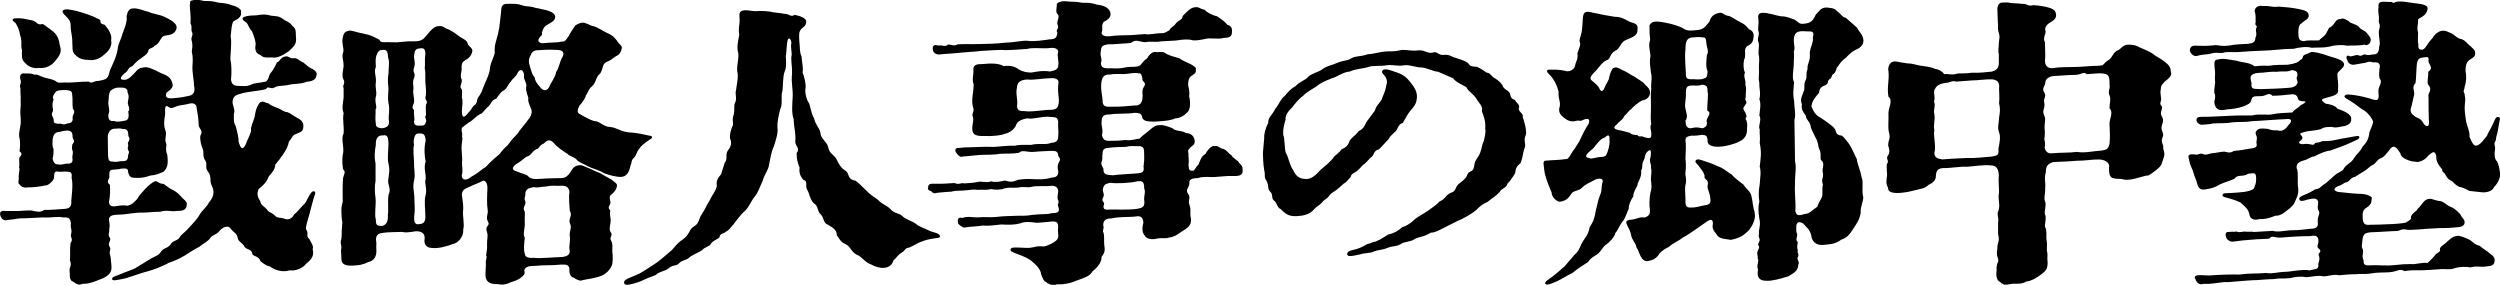
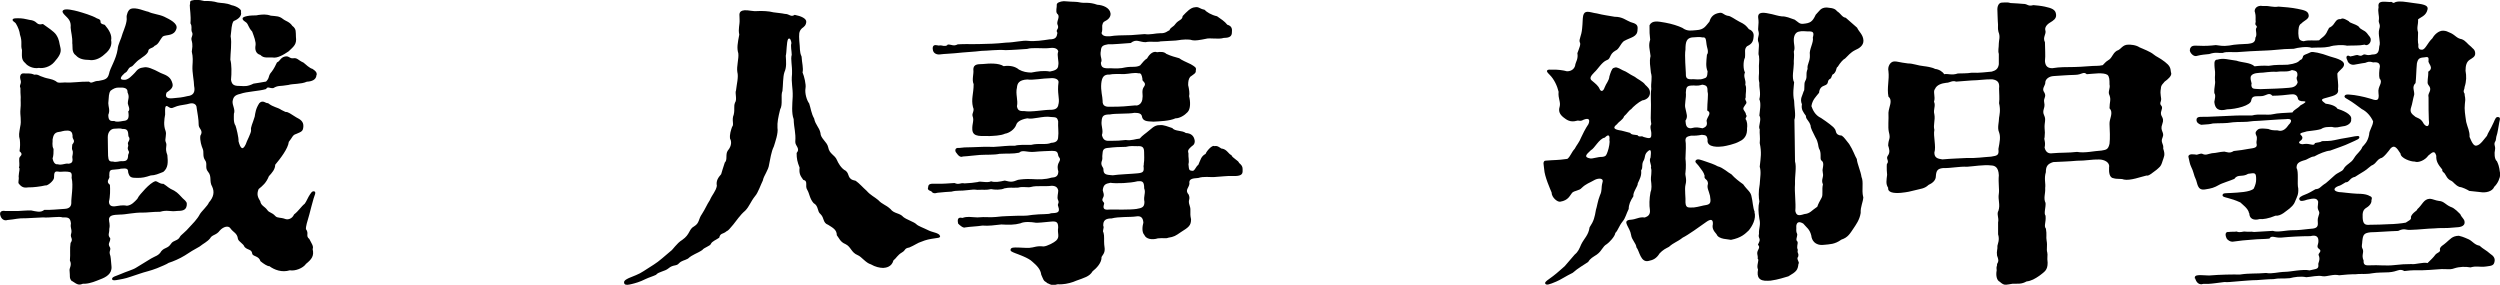
<svg xmlns="http://www.w3.org/2000/svg" id="_レイヤー_2" viewBox="0 0 336.57 38.34">
  <g id="_レイヤー_1-2">
-     <path d="M9.68,37.86c-.4-.43-.22-.64-.31-1.37-.09-.4.36-.75.04-1.42.09-.98-.04-1.54.09-2.36.4-.55-.04-.69.05-1.14.22-.7-.13-.77,0-1.5-.09-.69-.27-.84-1.12-.8-.45-.18-1.75.08-2.64,0l-2.24.11c-1.26-.02-1.35.14-2.56.24-.36.14-.81-.08-.94-.61-.04-.08-.04-.16-.04-.24,0-.37.4-.43.76-.36h1.62c.58-.02.94-.08,1.79-.08.72.13,1.26.35,1.79-.08.94.04,1.75-.08,2.73-.13.67-.03.9-.37.9-.81-.04-.65.31-2.29.04-3.37.09-.78-.13-.77-.58-.83-.63-.05-.9.08-1.3-.02-.36-.02-.49.06-.49.88-.09.45-.94,1.1-1.17.99-.58.15-1.79.29-2.2.26-.58.07-.9.08-1.35-.47-.18-.2.04-.49-.04-1.01.04-.69.22-1.03.04-1.18.13-.37,0-.77.04-1.22,0-.33.67-.48.04-.98.09-.61.09-1.06.04-1.55-.18-.6-.09-.89.04-1.71.22-.9-.04-1.58.04-2.36.09-.86,0-1.06.04-1.67-.04-.28-.04-.89-.04-1.22-.22-.4.22-.58,0-1.14-.09-.28-.09-.89.49-.83.36.07.72-.11,1.39.18.49-.1.72.21,1.08.28.81.33,1.12.19,1.84.61.22.27.63.17,1.21.15.85.08,1.97-.13,3.23-.11.36.35.58-.11,1.3-.1.94-.16,1.21-.3,1.39-.96.13-.78.94-1.87,1.16-3.3.04-.69.45-1.28.67-2.14.18-.49.63-1.53.54-2.13-.04-.32.18-1.02.54-1.16.72-.28,1.92.32,2.37.38.58.3,1.43.34,2.15.67.76.37,1.83.89,1.65,1.59-.31,1.07-1.34.79-1.83,1.06-.49.55-.54,1.04-1.12,1.27-.27.38-.85.28-.85.73-.13.45-.89.85-1.07,1.02-.63.39-.94.94-1.16,1.03-.58.19-.4.63-.94.89-.54.47-.76.89-.18.9.63.13,1.25-.67,1.52-.92.45-.59.72-.68,1.25-.75.45-.1,1.12.15,2.24.75.94.36,1.39.59,1.61,1.47.13.56-.4.87-.8,1.17-.22.54-.05.85.8.77.94-.08,1.21-.1,2.01-.29.8-.08,1.07-.54.89-1.38,0-.65-.27-1.81-.22-2.67.04-.69.09-1.18-.09-1.94.04-.49.18-.82-.04-1.58-.09-.4.31-.66.04-1.1-.13-.44.09-.65-.18-1.13.09-1.06-.09-1.82-.09-2.47.13-.25-.13-.56.36-.62.13-.05.31-.05.45-.06.4-.02.8.05,1.16.15.63-.03,1.25.03,1.79.2.54.1,1.12.03,1.87.36.71.13,1.43.63,1.25.88.18.6-.4,1.03-.98,1.26-.31.46-.27,1.11-.4,2.04.18.92-.04,2.31-.04,3.16.18.6.18,1.82.09,2.71.13.76.49.83,1.38.83.45.02.85.08,1.65-.32.58-.07.98-.17,1.69-.28.54-.55.22-.74.76-1.33.27-.34.58-.96.71-1.25.4-.14.45-.63,1.03-.78.58-.15.62.26,1.11.23.62-.11.67.25,1.43.58.27.23.85.77,1.2.84.4.26.58.46.58.7,0,.04,0,.08-.04.16-.04.61-.62.84-1.29.87-.8.36-1.87.25-2.5.44-1.16.21-1.34.02-2.01.42-.54.06-.76-.29-.98.13-.94.29-2.59.32-3.48.65-.67.15-.94.37-1.03,1.02-.04.53.4,1.12.18,1.65,0,.41-.09,1.18.22,1.61.09.24.45,1.64.4,2.09.27,1.04.58,1.27.98.4.09-.37.76-1.53.71-1.9-.09-.36.22-.9.49-1.81.09-.53.13-1.06.62-1.81.49-.51.89.08,1.16-.01.8.61,1.2.51,1.83.93l.53.26c.4-.02.71.29,1.47.74.53.26.98.56.94,1.21s-.22.7-.98,1.02c-.49.14-.49.47-.98,1.06-.09.9-1.16,2.28-1.83,3.08,0,.61-.45,1.11-.85,1.54-.36.91-.85,1.3-1.38,1.73-.31.74-.09,1.14.22,1.65.09.6.62.7.94,1.17.31.43.58.26,1.11.84.27.27.67.13,1.34.38.31.11.89,0,1.16-.62.58-.43.98-1.1,1.43-1.44.27-.38.31-.58.53-.96.27-.42.45-.83.8-.69.22.11,0,.53-.13.94-.22.7-.36,1.39-.58,2.17-.27.9-.49,1.64-.45,1.96.45.59-.09.9.45,1.32.27.55.62.98.45,1.36.22.92-.13,1.38-.89,1.99-.4.59-1.47,1-2.18.87-1.07.33-2.09-.06-2.76-.56-.22.05-.8-.33-1.2-.67-.22-.76-1.07-.6-1.11-1.04-.09-.6-.62-.42-1.03-.88-.18-.48-.8-.69-.89-1.09-.09-.77-.62-.86-.98-1.37-.27-.47-.98-.28-1.47.27-.45.63-1.03.53-1.29,1.03-.36.46-.89.69-1.43,1.12-.89.49-1.16.66-1.97,1.19-.71.44-1.56.8-2.19,1-.22.17-1.03.5-1.56.72-.94.37-1.61.48-2.28.72-.94.29-1.7.61-2.33.72-.63.11-1.34.31-1.43.07-.13-.36.63-.48,1.21-.75.58-.27,1.61-.56,2.01-.83l2.01-1.23c.58-.35,1.03-.37,1.39-1,.49-.55.85-.32,1.3-.99.31-.5.94-.37,1.21-.95.13-.25.71-.6,1.38-1.4.27-.3.94-.94,1.3-1.64.22-.38,1.07-1.15,1.21-1.56.67-.76.76-1.45.45-2.13-.45-.75,0-1.38-.58-2.04-.45-.55,0-1.05-.4-1.56-.36-.55-.09-1.05-.31-1.53-.13-.28-.4-1.12-.31-1.73.45-.71-.18-.92-.22-1.41,0-.85-.18-1.65-.27-2.3,0-.65-.58-.7-.85-.65-.63.19-1.34.22-1.79.37-.58.19-.71.4-1.12.13-.58-.46-.49.23-.49,1-.13.7-.22,1.47.04,2.15.22.52-.13,1.22.04,1.54.27.6-.18.74.22,1.77.09.93.13,1.7-.54,2.26-.72.28-1.07.46-1.7.48-.72.24-1.12.34-1.83.33-.81,0-1.03-.07-1.21-.76,0-.49-.18-.56-.98-.48-.22.09-.49.06-.98.13-.49.02-.58.15-.58.84.18.36-.58.68.09,1.21.04.57.04,1.62-.13,2.24,0,.49.27.68.76.65.58-.07,1.03-.21,1.66-.08.63-.07,1.03-.54,1.39-.92.27-.54.54-.72,1.07-1.35.45-.47.98-.94,1.39-1.04.36.06.54.38,1.07.36.54.34.67.58,1.43.91.58.34.8.69,1.16,1.04.54.46.58.58.54.95-.09.77-.8.73-1.3.75-.94.13-1.3-.18-2.28.11-1.07,0-1.74.12-2.28.11-1.34-.02-2.28.27-3.18.27-.81.04-1.34.06-1.43.59,0,.45.18.72.04,1.34.04.57-.27.82.13,1.25.04.53-.36.67-.09,1.14.27.39-.09.53.04,1.01.13.32.13.72.22,1.65.09,1.01-.76,1.46-1.52,1.74-.58.23-1.3.55-2.06.59h-.27c-.18.06-.31.11-.4.11-.4.02-.63-.21-1.07-.48ZM3.41,8.5c-.58-.46-.45-1-.45-1.77-.22-.68.09-1.02-.27-2.06-.04-.45-.27-1.04-.54-1.48-.13-.24-.49-.3-.45-.55.04-.21.54-.19,1.12-.17.45.02,1.12.23,1.48.26.81.21.58.71,1.48.5.63.46,1.48.99,1.79,1.46.45.71.36.96.58,1.8.13.64-.22,1.15-.85,1.87-.58.68-1.52.88-2.06.78-.72.15-1.52-.22-1.84-.65ZM9.1,16.61c.49-.02.76-.24.67-.8,0-.49.49-.59.04-1.18-.09-.6,0-1.18-.09-1.86,0-.49-.22-.6-.85-.65-.76,0-1.17.05-1.34.22-.36.42-.54.84-.31,1.03-.36.91.04,1.22-.13,1.67-.31.46.09.65.13,1.05,0,.37,0,.57.76.57.27-.09.45.26,1.12-.05ZM9.24,22.04c.54-.07.58-.35.49-.92,0-.16.18-.62,0-.93-.09-.16,0-.53,0-.73.54-.63-.04-.61.04-1.22-.04-.4-.18-.64-.67-.66-.63-.01-.81.16-1.17.18-.67.07-.76.56-.85,1.01.04.32-.13.82.13,1.29,0,.45,0,.89-.13,1.27.13.68.45.83.67.78.58.18,1.03-.17,1.48-.07ZM10.22,7.46c-.63-.42-.4-1.24-.49-1.64.04-.85-.18-1.49-.22-2.1.09-.94-.36-1.24-.81-1.71-.22-.23-.4-.47-.18-.64.31-.26,1.43.02,1.97.16.63.18,1.93.56,2.55.94.45.14.49.26.49.42s0,.32.58.46c.63.74.98,1.42.85,2.07.13.56-.09,1.26-.85,1.86-.81.77-1.61.88-2.1.79-.67-.01-1.34-.1-1.79-.61ZM16.49,21.71c.49-.02.76-.12.76-.85.04-.16.18-.33.09-.49-.31-.51,0-.61-.09-.89-.18-.44.45-.59.04-1.14-.04-.69-.09-1.01-.81-.98-.22-.11-.72-.05-1.12-.03s-.85.4-.85,1.13c0,.97.04,2.03.04,2.51.05.61.13.81.67.78.45.14.81-.08,1.25-.06ZM17.25,15.02c.36-.26-.04-.89-.04-1.09,0-.61.27-.82-.04-1.5.04-.57-.45-.67-1.12-.64-.45-.02-.76.12-1.16.42-.27.38-.22.74-.31,1.68,0,.49.27.92,0,1.58,0,.89.4.83.81.82.27.15.67.09,1.21-.01.67-.03.81-.4.67-1.25ZM35.07,7.4c-.67-.17-.76-.78-.67-1.27s-.22-1.25-.45-1.88c-.54-.58-.49-.95-.8-1.22-.22-.19-.49-.26-.49-.55,0-.2.49-.31.94-.37.49-.06.98,0,1.16-.09.58-.07,1.07-.13,1.69.09.8.09,1.11.03,1.65.45.31.27.89.36,1.25.92.58.42.45.83.49,1.48.13,1.01-.27,1.27-.98,1.95-.71.48-1.52.96-2.18.83-.45-.06-1.16.17-1.61-.33Z" />
-     <path d="M78.32,37.79c-.31.02-.67-.13-1.12-.43-.36-.02-.58-.62-.54-.95.04-.77-.4-.83-1.12-.79-1.25.14-2.32.04-3.44.17-.76,0-1.38.07-1.52.6.13.44,0,.65-.4.95-.4.34-.76.44-1.47.68-.22.13-.71.28-1.12.3-.18,0-.36-.02-.49-.06-1.3.03-1.79-.4-1.74-1.41,0-.57.09-1.06.04-1.58,0-.32.22-.7.04-.85.04-.45.18-.9.13-1.35-.04-.85.18-1.31,0-1.79-.36-1,.54-.8.09-1.51-.27-.59.09-.94,0-1.46-.13-.8-.09-1.9-.04-2.88.04-.93-.4-1.28-.76-1.02-.58.31-1.12.46-1.52.68-.63.27-1.16.42-1.16,1.15.09.6.22,1.53.18,1.94-.13.9.22,1.94,0,2.76.09,1.01-.81,1.83-1.34,1.89-.67.28-2.01.67-2.86.55-.81,0-1.12-.59-.99-1.25.04-.69-.36-1-1.16-1-.81.12-1.39.23-1.84.09-.67.03-2.11.02-2.69.14-.67.07-.9.41-.85,1.06.09.28,0,.61.04,1.3.04.77-.31,1.4-1.08,1.56-.85.41-1.3.43-2.06.47-.76.04-1.57,0-1.57-.94v-.08c0-.24-.04-.57-.04-.89v-.28c.04-.12.04-.21.04-.29,0-.24-.09-.4-.09-.65v-.08c0-.12.05-.25.09-.41.09-.53,0-.93.09-1.63l.04-.61c-.09-.4-.13-.97-.13-1.46,0-.45.04-.86.18-1.23,0-1.1-.04-2.11.04-3.17.09-.57.45-.83,0-1.26-.13-.81-.13-1.62.04-2.32.04-1.02-.31-1.81.04-2.48.09-1.14-.18-1.66,0-2.76-.27-.68-.09-1.21,0-2.07v-1.3c-.22-.31.31-.67-.04-1.18-.22-.48-.04-1.1.04-1.75,0-.98-.31-1.2-.04-1.91.09-.65-.22-1.05-.09-1.86.09-.45.18-.86.72-.97.4-.18.94.16,2.2.38.85.16,1.3.43,1.88.72.36.15.09.4.72.41.85-.04,1.52.09,2.42-.04.58-.07,1.21-.1,1.66-.08,1.03.03,1.3-.31,1.75-.86.54-.68,1.07-1.19,1.48-1.17.72-.12.85.24,1.21.35.63.21,1.25.71,1.57.94.45.38,1.21.55,1.25,1.16.31.39.72.61.58.99-.13.57-.45.87-.94,1.14-.49.31-.45.55-.49.92.09.69-.27,1.03,0,1.62.18.56-.4.99,0,1.34.13.24.04.65.04,1.17.18.48.04.93,0,1.87.04.89.31.88.89.12.36-.3.45-.67.72-.93.54-.27.31-.75.63-1.17.27-.38.4-.59.63-1.25.13-.45.72-1.45.89-2.36,0-.93.67-1.86.67-2.43-.09-.89.22-1.55.45-2.5.22-.86.31-2.29.4-2.9.04-.49,0-1.05.71-1.09h.09c1.03-.01,1.3-.07,2.37.29.27.03,1.03.07,1.47.25.71.17,1.03.19,1.43.3.45.14,1.29.38,1.21,1-.04.49-.76.77-1.29,1.12-.31.3-.36.5-.49.92.09.44-.18.37-.4.79-.22.29,0,.69.67.62.8-.12,1.83-.05,2.23-.19.71-.03.58-.07,1.12-.78.18-.41.45-.75.76-1.25.13-.29.71-.48,1.03-.54.45-.06.98.36,1.43.46.4.02,1.11.51,1.78.85.85.36,1.03.56,1.47,1.1.18.4.71.65.67.98-.13.78-.49,1-.8,1.13-.27.17-.76.6-1.2.75-.67.28-.45.75-.89,1.54-.67.56-.49,1.08-1.07,1.71-.58.47-.45.67-.89,1.3-.04.33-.58,1.08-.85,1.34-.22.42-.4.91-.04,1.1.71.41,1.87,1.08,2.32,1.02.53.14,1.07.76,1.83.76.98.11,1.38.62,2.54.73.89.04,1.65.2,2.54.4.31.07.58.05.58.25,0,.16-.22.25-.4.38-.53.35-1.11.78-1.34,1.2-.36.38-.31.83-.76,1.25-.36.34-.18.54-.4.95-.18.9-.49,1.6-1.43,1.57-.49-.02-1.38-.21-2.14-.5-.67-.45-1.56-.61-2.1-.91-.76-.41-.94-.4-1.47-.78-.27-.47-1.12-.59-1.34-.91-.27-.15-1.56-1.02-1.83-1.45-.36-.39-.8-.61-1.34.03-.76.32-.63.76-1.03.78-.67.36-.67.84-1.25.99-.22.05-.8.65-1.3.92-.76.44-.85.93-.04,1.1.67.29,1.3.42,1.43.58.31.39.76.49,1.79.4.85-.08,1.96-.06,2.86-.1.45-.06.8-.32,1.12-.83.27-.54.54-.76.94-.86.54-.15.89.12,1.25.26.54.18,1.29.62,1.78.76.71.41,1.07.64,1.56.89.49.42.76.53.71.86-.13.7-.58.96-.89,1.26-.27.46.22.8-.09,1.3-.4.63.27.51.04,1.01,0,.57.13.8.09,1.21-.09.61-.22,1.15,0,1.42.4.47-.27.62.09,1.21.22.39.13.8.13,1.29.04.56.09.85.04,1.42.04.77-.71,1.62-1.47,1.94-.76.32-1.87.46-2.41.57-.09,0-.18.05-.27.05ZM52.21,28.97c.13-.58-.04-1.66.09-2.73.4-.75-.09-1.34-.04-1.95.09-.9.27-1.35.04-2.28-.18-.64,0-1.99,0-2.68-.04-.97-.18-1.21-.76-1.1-.67-.05-.99.45-.94,1.26-.18.98-.22,1.64-.04,2.56v2.32c-.13.62-.13,1.51,0,2.32.09.89-.18,2.2.04,2.88,0,.77.18.84.81.85.67-.12.85-.73.81-1.46ZM52.35,16.21c-.09-.56.18-1.47-.05-2.31-.13-.81,0-1.38,0-1.95,0-.37-.18-1.05,0-1.99,0-.85.18-1.63-.04-2.19-.09-.73-.09-1.09-.72-1.06-.45.02-.63.19-.76.52-.31.58-.18,1.27-.18,1.8-.31.62.09,1.25,0,2.07-.13.74.22,1.37-.04,2.07-.09.82.27,1.33,0,1.54.04.73-.09,1.22.04,1.99,0,.45.36.51.81.57.85-.08,1.03-.5.94-1.06ZM57.36,16.37c.13-.33-.31-.59,0-.85,0-.49-.09-.97,0-1.46.31-.42-.09-.52-.09-.89.13-.53.09-1.02.04-1.59-.13-1.01.04-1.67-.13-2.39.09-.65-.04-1.01.09-1.99-.04-.49-.13-.76-.63-.7-.58.03-.76.16-.85.73-.18.78.22,1.09-.04,1.83-.27.78.27.72,0,1.42-.27.5-.04,1.22-.09,1.55-.13.37.13,1.17.09,1.7-.04.37-.45.71,0,1.1-.09.69.13,1.17,0,1.46-.04.41.13.64.63.62.76.04.85-.08.98-.54ZM57.27,29.24c0-.81-.18-2.3,0-2.84.31-.95-.18-1.61.04-2.36.04-.81-.31-1.36,0-2.31-.13-.52-.27-1.73,0-2.8-.09-.85-.22-1-1.03-.96-.49-.02-.67.93-.54,1.57-.18.5,0,1.71,0,2.31-.04.61.18,1.7.04,2.27-.27,1.19-.04,1.42,0,2.35,0,1.06.13,1.62,0,2.52-.09.78.04,1.34.67,1.18.58-.03.81-.32.81-.93ZM64.92,22.77c.72-.36.67-.6,1.3-1.12.49-.51,1.07-.82,1.21-1.15.49-.67.8-.73,1.16-1.27.45-.63.85-.97,1.12-1.27.27-.5,1.21-1.52,1.34-1.77.4-.47.62-.92.49-1.44-.18-.44-.54-1.19-.4-1.52-.04-.28-.36-.83-.31-1.53.22-.34-.45-1.15-.27-1.57-.09-.81-.54-.91-.89-.32-.04.37-.85.93-.89,1.18-.36.26-.4.79-.94,1.18-.4.14-.67.64-1.03,1.1-.67.24-.63.64-1.07,1.07-.4.3-.76.97-1.12,1.03-.22.09-.89.65-1.21.95-.4.18-.72.52-1.21.87-.18.46.13.68,0,1.18.09.28.04.44,0,.77-.18,1.1.09,1.78,0,2.68-.04.65.18,1.01-.04,1.83.04.65.63.7,1.3.14.72-.4,1.03-.66,1.48-1.01ZM76.71,33.78c-.18-.68.13-1.38,0-1.95-.09-.68.31-1.19.04-1.7-.31-.75.4-1.03-.04-1.74-.04-.73-.18-1.77-.04-2.51-.04-.56-.36-.87-.98-.88-.71.08-1.21-.1-2.1.1-.94.05-1.12.22-1.74.09-.67.16-.94.17-1.12.74.04.65-.22.66-.04,1.1.27.55-.49.84-.04,1.46.04.36-.04,1.1,0,1.54.04.69-.31,1.56,0,1.95-.09.94-.18,1.63,0,2.19.04.61.85.57,1.25.54.85.12,2.77-.1,3.79-.11.85-.12.98-.37,1.03-.82ZM74.84,9.72c.45-.55.45-1.36.94-2.15.18-.49.04-.85-.85-.85-.67-.05-1.65-.04-2.41.04-.76-.04-.98.41-1.07.66-.31.54-.31.91-.09,1.59.27.84.27,1,.63,1.43.04.36.18.68.67,1.22.36.51.85.73,1.25.1.22-.58.94-1.5.94-2.03Z" />
+     <path d="M9.68,37.86c-.4-.43-.22-.64-.31-1.37-.09-.4.36-.75.04-1.42.09-.98-.04-1.54.09-2.36.4-.55-.04-.69.05-1.14.22-.7-.13-.77,0-1.5-.09-.69-.27-.84-1.12-.8-.45-.18-1.75.08-2.64,0l-2.24.11c-1.26-.02-1.35.14-2.56.24-.36.14-.81-.08-.94-.61-.04-.08-.04-.16-.04-.24,0-.37.4-.43.76-.36h1.62c.58-.02.94-.08,1.79-.08.72.13,1.26.35,1.79-.08.94.04,1.75-.08,2.73-.13.67-.03.9-.37.9-.81-.04-.65.31-2.29.04-3.37.09-.78-.13-.77-.58-.83-.63-.05-.9.08-1.3-.02-.36-.02-.49.06-.49.88-.09.45-.94,1.1-1.17.99-.58.15-1.79.29-2.2.26-.58.07-.9.08-1.35-.47-.18-.2.04-.49-.04-1.01.04-.69.22-1.03.04-1.18.13-.37,0-.77.04-1.22,0-.33.67-.48.04-.98.09-.61.09-1.06.04-1.55-.18-.6-.09-.89.04-1.71.22-.9-.04-1.58.04-2.36.09-.86,0-1.06.04-1.67-.04-.28-.04-.89-.04-1.22-.22-.4.22-.58,0-1.14-.09-.28-.09-.89.49-.83.36.07.72-.11,1.39.18.49-.1.72.21,1.08.28.81.33,1.12.19,1.84.61.22.27.63.17,1.21.15.85.08,1.97-.13,3.23-.11.36.35.58-.11,1.3-.1.94-.16,1.21-.3,1.39-.96.13-.78.94-1.87,1.16-3.3.04-.69.45-1.28.67-2.14.18-.49.63-1.53.54-2.13-.04-.32.18-1.02.54-1.16.72-.28,1.92.32,2.37.38.58.3,1.43.34,2.15.67.76.37,1.83.89,1.65,1.59-.31,1.07-1.34.79-1.83,1.06-.49.55-.54,1.04-1.12,1.27-.27.38-.85.28-.85.73-.13.45-.89.85-1.07,1.02-.63.39-.94.94-1.16,1.03-.58.19-.4.63-.94.89-.54.47-.76.89-.18.9.63.13,1.25-.67,1.52-.92.45-.59.72-.68,1.25-.75.45-.1,1.12.15,2.24.75.94.36,1.39.59,1.61,1.47.13.56-.4.87-.8,1.17-.22.54-.05.85.8.77.94-.08,1.21-.1,2.01-.29.8-.08,1.07-.54.89-1.38,0-.65-.27-1.81-.22-2.67.04-.69.09-1.18-.09-1.94.04-.49.18-.82-.04-1.58-.09-.4.31-.66.04-1.1-.13-.44.09-.65-.18-1.13.09-1.06-.09-1.82-.09-2.47.13-.25-.13-.56.36-.62.13-.05.31-.05.45-.06.4-.02.8.05,1.16.15.63-.03,1.25.03,1.79.2.54.1,1.12.03,1.87.36.71.13,1.43.63,1.25.88.18.6-.4,1.03-.98,1.26-.31.46-.27,1.11-.4,2.04.18.92-.04,2.31-.04,3.16.18.6.18,1.82.09,2.71.13.76.49.83,1.38.83.45.02.85.08,1.65-.32.58-.07.98-.17,1.69-.28.54-.55.22-.74.76-1.33.27-.34.58-.96.71-1.25.4-.14.45-.63,1.03-.78.58-.15.62.26,1.11.23.62-.11.67.25,1.43.58.27.23.85.77,1.2.84.4.26.58.46.58.7,0,.04,0,.08-.04.16-.04.61-.62.84-1.29.87-.8.36-1.87.25-2.5.44-1.16.21-1.34.02-2.01.42-.54.06-.76-.29-.98.13-.94.29-2.59.32-3.48.65-.67.15-.94.37-1.03,1.02-.04.53.4,1.12.18,1.65,0,.41-.09,1.18.22,1.61.09.24.45,1.64.4,2.09.27,1.04.58,1.27.98.4.09-.37.76-1.53.71-1.9-.09-.36.22-.9.49-1.81.09-.53.13-1.06.62-1.81.49-.51.89.08,1.16-.01.8.61,1.2.51,1.83.93l.53.26c.4-.02.71.29,1.47.74.53.26.98.56.94,1.21s-.22.7-.98,1.02c-.49.14-.49.47-.98,1.06-.09.9-1.16,2.28-1.83,3.08,0,.61-.45,1.11-.85,1.54-.36.91-.85,1.3-1.38,1.73-.31.74-.09,1.14.22,1.65.09.6.62.7.94,1.17.31.43.58.26,1.11.84.27.27.67.13,1.34.38.31.11.89,0,1.16-.62.58-.43.98-1.1,1.43-1.44.27-.38.31-.58.53-.96.27-.42.45-.83.8-.69.22.11,0,.53-.13.94-.22.7-.36,1.39-.58,2.17-.27.9-.49,1.64-.45,1.96.45.59-.09.9.45,1.32.27.55.62.98.45,1.36.22.92-.13,1.38-.89,1.99-.4.59-1.47,1-2.18.87-1.07.33-2.09-.06-2.76-.56-.22.05-.8-.33-1.2-.67-.22-.76-1.07-.6-1.11-1.04-.09-.6-.62-.42-1.03-.88-.18-.48-.8-.69-.89-1.09-.09-.77-.62-.86-.98-1.37-.27-.47-.98-.28-1.47.27-.45.63-1.03.53-1.29,1.03-.36.46-.89.69-1.43,1.12-.89.49-1.16.66-1.97,1.19-.71.44-1.56.8-2.19,1-.22.17-1.03.5-1.56.72-.94.37-1.61.48-2.28.72-.94.29-1.7.61-2.33.72-.63.11-1.34.31-1.43.07-.13-.36.63-.48,1.21-.75.58-.27,1.61-.56,2.01-.83l2.01-1.23c.58-.35,1.03-.37,1.39-1,.49-.55.85-.32,1.3-.99.31-.5.94-.37,1.21-.95.13-.25.71-.6,1.38-1.4.27-.3.94-.94,1.3-1.64.22-.38,1.07-1.15,1.21-1.56.67-.76.76-1.45.45-2.13-.45-.75,0-1.38-.58-2.04-.45-.55,0-1.05-.4-1.56-.36-.55-.09-1.05-.31-1.53-.13-.28-.4-1.12-.31-1.73.45-.71-.18-.92-.22-1.41,0-.85-.18-1.65-.27-2.3,0-.65-.58-.7-.85-.65-.63.19-1.34.22-1.79.37-.58.19-.71.4-1.12.13-.58-.46-.49.23-.49,1-.13.7-.22,1.47.04,2.15.22.52-.13,1.22.04,1.54.27.6-.18.74.22,1.77.09.93.13,1.7-.54,2.26-.72.28-1.07.46-1.7.48-.72.24-1.12.34-1.83.33-.81,0-1.03-.07-1.21-.76,0-.49-.18-.56-.98-.48-.22.09-.49.06-.98.13-.49.02-.58.15-.58.84.18.36-.58.68.09,1.21.04.57.04,1.62-.13,2.24,0,.49.27.68.76.65.58-.07,1.03-.21,1.66-.08.63-.07,1.03-.54,1.39-.92.27-.54.54-.72,1.07-1.35.45-.47.98-.94,1.39-1.04.36.06.54.38,1.07.36.54.34.67.58,1.43.91.58.34.8.69,1.16,1.04.54.46.58.58.54.95-.09.77-.8.73-1.3.75-.94.13-1.3-.18-2.28.11-1.07,0-1.74.12-2.28.11-1.34-.02-2.28.27-3.18.27-.81.04-1.34.06-1.43.59,0,.45.18.72.04,1.34.04.57-.27.82.13,1.25.04.53-.36.67-.09,1.14.27.39-.09.53.04,1.01.13.32.13.72.22,1.65.09,1.01-.76,1.46-1.52,1.74-.58.23-1.3.55-2.06.59h-.27c-.18.06-.31.11-.4.11-.4.02-.63-.21-1.07-.48ZM3.41,8.5c-.58-.46-.45-1-.45-1.77-.22-.68.09-1.02-.27-2.06-.04-.45-.27-1.04-.54-1.48-.13-.24-.49-.3-.45-.55.04-.21.54-.19,1.12-.17.45.02,1.12.23,1.48.26.81.21.58.71,1.48.5.63.46,1.48.99,1.79,1.46.45.71.36.96.58,1.8.13.64-.22,1.15-.85,1.87-.58.68-1.52.88-2.06.78-.72.15-1.52-.22-1.84-.65ZM9.1,16.61ZM9.24,22.04c.54-.07.58-.35.49-.92,0-.16.18-.62,0-.93-.09-.16,0-.53,0-.73.54-.63-.04-.61.04-1.22-.04-.4-.18-.64-.67-.66-.63-.01-.81.16-1.17.18-.67.07-.76.56-.85,1.01.04.32-.13.82.13,1.29,0,.45,0,.89-.13,1.27.13.68.45.83.67.78.58.18,1.03-.17,1.48-.07ZM10.22,7.46c-.63-.42-.4-1.24-.49-1.64.04-.85-.18-1.49-.22-2.1.09-.94-.36-1.24-.81-1.71-.22-.23-.4-.47-.18-.64.31-.26,1.43.02,1.97.16.63.18,1.93.56,2.55.94.45.14.49.26.49.42s0,.32.58.46c.63.74.98,1.42.85,2.07.13.56-.09,1.26-.85,1.86-.81.77-1.61.88-2.1.79-.67-.01-1.34-.1-1.79-.61ZM16.49,21.71c.49-.02.76-.12.76-.85.04-.16.18-.33.09-.49-.31-.51,0-.61-.09-.89-.18-.44.45-.59.04-1.14-.04-.69-.09-1.01-.81-.98-.22-.11-.72-.05-1.12-.03s-.85.4-.85,1.13c0,.97.04,2.03.04,2.51.05.61.13.81.67.78.45.14.81-.08,1.25-.06ZM17.25,15.02c.36-.26-.04-.89-.04-1.09,0-.61.27-.82-.04-1.5.04-.57-.45-.67-1.12-.64-.45-.02-.76.12-1.16.42-.27.38-.22.74-.31,1.68,0,.49.27.92,0,1.58,0,.89.4.83.81.82.27.15.67.09,1.21-.01.67-.03.81-.4.67-1.25ZM35.07,7.4c-.67-.17-.76-.78-.67-1.27s-.22-1.25-.45-1.88c-.54-.58-.49-.95-.8-1.22-.22-.19-.49-.26-.49-.55,0-.2.49-.31.94-.37.49-.06.98,0,1.16-.09.58-.07,1.07-.13,1.69.09.8.09,1.11.03,1.65.45.31.27.89.36,1.25.92.58.42.45.83.49,1.48.13,1.01-.27,1.27-.98,1.95-.71.48-1.52.96-2.18.83-.45-.06-1.16.17-1.61-.33Z" />
    <path d="M126.56,31.76v.08c-.04.2-.31.18-.67.24-.8.12-1.16.18-1.87.47-.4.1-.94.5-1.6.77-.71.12-.45.35-.98.66-.62.36-.76.77-1.16,1.08-.22.86-.98.99-1.38,1.01-.49-.01-1.07-.14-1.65-.48-.71-.2-1.25-1.03-1.78-1.24-.89-.36-.89-1.13-1.65-1.49-.71-.29-.85-.81-1.16-1.19,0-.77-.58-1.02-1.16-1.4-.76-.28-.49-.91-1.03-1.44-.49-.38-.22-1.08-.94-1.49-.54-.62-.54-1.27-.85-1.78-.36-.55.18-1.19-.54-1.35-.4-.55-.58-.86-.49-1.64-.31-.79-.4-1.2-.4-1.97.54-.64-.22-.96-.18-1.53.09-1.26-.18-1.73-.22-3.03-.31-.83-.18-2.02-.13-3.03.04-1.22-.22-1.81-.09-3.04.04-1.22-.22-1.98-.04-2.59,0-.49-.18-1.17-.04-1.58-.04-.32-.18-.8-.45-.54-.22.42-.18,1.75-.31,2.25.04.77.13,1.53-.18,2.2-.22.62-.18,1.83-.27,2.53-.27.62.09,1.82-.31,2.49-.27,1.11-.4,1.72-.36,2.49.13.68-.31,1.92-.49,2.5-.36.71-.49,1.77-.63,2.39-.09.82-.72,1.5-.85,2.19-.27.54-.67,1.7-1.03,2.08-.67.85-.76,1.38-1.34,1.98-.72.61-1.12,1.28-1.61,1.87-.49.55-.63.8-.9.9-.49.43-.85.21-.99.87-.45.31-.98.5-1.12.83-.09.29-.94.5-1.16.83-.72.49-1.34.6-1.93,1.16-.49.27-.85.25-1.21.63-.36.43-.76.12-1.43.69-.45.39-1.34.44-1.66.86-.49.23-.9.33-1.39.56-.81.41-1.44.57-1.84.67-.22.05-.4.1-.58.11-.27.01-.45-.02-.49-.26v-.08c0-.24.27-.38.63-.56.54-.23,1.39-.52,1.97-.92.45-.31.94-.58,1.39-.89.67-.4,1.61-1.27,2.24-1.79.36-.22.81-1.06,1.61-1.55,1.08-.75.85-1.43,1.61-1.83.72-.44.54-.96,1.03-1.64.49-.76.63-1.21,1.07-1.88.31-.75.81-1.18.94-1.92-.13-.68.18-1.11.58-1.57.13-.41.22-.78.49-1.57.4-.35.05-1.1.4-1.6.58-.68.49-1.32.31-1.6-.09-.6.13-1.18.27-1.6.31-.3-.09-.93.22-1.64.18-.78-.04-1.09.18-1.63.31-.42-.04-1.3.13-1.63.09-.86.36-1.8.18-2.48-.13-.76.22-1.8.13-2.52-.22-.72-.09-1.38.13-2.52-.18-.8.09-1.3.04-2.07.04-.33-.22-.96.36-1.15.09,0,.18-.05.31-.06.54-.03,1.16.18,1.74.11.63-.03,1.52,0,2.15.17.63.09,1.07.11,1.52.21.67,0,.8.49,1.34.13.85.16,1.61.49,1.56.97-.04.41-.22.58-.58.84-.45.43-.4.83-.36,1.68.13,1.05,0,1.46.31,2.13.04.85.27,1.53.13,2.14.22.48.49,1.64.4,2.09-.13.7.18,1.69.49,2.08.22.64.27,1.32.67,2.03.18.88.67,1.14.85,1.94,0,.73.89,1.21,1.03,1.89.18,1,.89,1.01,1.21,1.8.09.24.54,1.11,1.16,1.4.58.46.13,1.13,1.34,1.35.54.38.94.88,1.47,1.34.54.62,1.07.83,1.56,1.25.58.62.98.6,1.65,1.21.49.66,1.25.5,1.74,1.08.49.38,1.43.65,1.74.96.27.27.85.44,1.74.88.31.14.67.21.94.31.36.14.49.26.49.38Z" />
    <path d="M140.94,38.03c-.49-.22-.45-.38-.76-1.05-.09-.73-.58-1.22-1.21-1.76-.49-.5-1.92-.99-2.28-1.13-.45-.18-.72-.28-.63-.53.09-.25.36-.22.63-.24.36-.02,1.48.08,1.88.05.67-.04.94-.3,1.92-.19.49-.03,1.43-.53,1.7-.79.54-.52.13-.94.27-1.76,0-.73-.22-.88-1.03-.79-.81.05-1.79.22-2.15.12-.4-.06-1.34-.17-1.92.11-.76.21-1.57.21-2.55.15-.99.1-1.66.22-2.55.15-.81.13-1.61.13-2.33.25-.22.13-.72-.28-.94-.52-.04-.28-.22-.96.58-.76.72-.24,1.03-.1,2.02-.07,1.21-.11,1.52.04,2.51-.06,1.07-.14,2.02-.11,2.78-.16.58-.03,1.12.06,2.1-.12,1.25-.15,2.19-.04,2.51-.22.76-.04,1.3-.03.98-.91-.18-.44.22-.38-.05-.93-.13-.32.05-.85.05-1.22-.09-.44-.36-.63-.89-.64-.72.12-2.1-.04-2.73.15-.54.15-1.03-.1-1.79.1-.85.05-1.12-.06-1.84.1-.45.23-1.34.2-1.79.1-.72.16-.94.05-1.84.1-.4-.06-.85-.03-1.34.04-.9.13-1.43,0-2.15.2-.54.03-1.03.06-1.88.15-.45.15-.67.04-.85-.2-.18-.07-.45-.14-.45-.38,0-.04,0-.08.04-.16,0-.45.31-.51,1.03-.47,1.12.02,1.57-.05,2.51-.1.67.29.76-.08,1.35.05.81-.05,1.17-.07,1.79-.18.31-.18,1.25.17,1.79-.1.49.17,1.16.06,1.84-.1.81.2.99.23,1.79-.1.45-.07,1.03-.14,1.84-.1,1.03.06,1.83.06,2.64-.19.58-.03.94-.18.94-.86-.09-.24-.18-.76.09-1.22.36-.63-.09-.52-.13-1.05-.09-.4-.27-.47-.81-.48-.76.04-1.3.03-2.46.14-.98.06-1.52-.32-1.97.11-.81.17-1.61.09-2.64.15-.67.16-1.84.1-2.64.15s-1.39.16-2.29.21c-.31.14-.58-.05-.9-.52-.18-.19-.22-.72.4-.63.49-.07.85-.09,1.79-.1,1.21-.03,1.61-.09,2.82-.04,1.39-.08,1.7-.18,2.91-.16.36-.14,1.52-.13,2.19-.12,1.03-.26,1.97.05,2.68-.27.58-.03.94-.22.94-.82.09-.57-.05-1.34,0-2.07-.13-.56-.27-.55-.98-.59-1.07-.18-2.42.38-3.18.18-1.03.18-1.39.56-1.48.85-.22.66-.99,1.15-1.52,1.22-.58.28-1.61.29-2.11.32-.94-.07-2.24.25-2.29-.89-.04-.81.27-1.19.04-1.79-.13-.4.31-.71.05-1.22-.27-1.12.09-1.79.09-3.09-.27-.59.04-1.38-.04-1.95,0-.89.85-.7,1.3-.76.81-.08,2.11-.16,2.78.29.85-.13,1.57.04,2.06.46.54.3,1.07.39,1.66.4.9-.17,1.66-.29,2.51-.14.58-.11,1.12-.26,1.12-.83.13-.49-.22-1.37,0-1.87-.05-.32-.4-.55-1.07-.47-.94.13-2.37-.11-3.13.13-1.03.06-1.79.14-2.87.16-1.25-.09-2.33.09-3.27.1-1.08.14-2.02.15-3.59.32-.76.08-1.35.07-1.93.15-.18.05-.81.04-.99-.47-.09-.32-.13-.89.49-.76.4.1.45-.02.67.04.36.1.72.08.81-.13.54-.03.76.28,1.35-.03,1.21-.07,1.52,0,3-.04,1.21-.03,2.02-.03,3.49-.19,1.16-.02,2.28-.33,2.95-.24.9.11,2.06-.07,2.91-.2.85,0,.98-.3,1.07-.87-.31-.47.27-.46.04-1.06-.27-.47.45-1.12-.09-1.54-.22-.31,0-.89-.04-1.17s.45-.47.94-.5l.31.02c1.07.1,1.3.01,2.01.17.49.09,1.12-.1,2.19.29.8.04,1.7.43,1.79,1.16.04.32-.13.74-.67,1.01-.4.18-.36.34-.45.63,0,.49.04.65-.09,1.02.13.4.54.46,1.16.42.67-.12,1.56-.13,2.81-.15.45-.02,1.12-.1,1.83-.14.8.12,1.43-.12,2.14-.12.71.04.98-.34,1.2-.39.18-.46.49-.39.8-.85.45-.59.94-.5.98-1.07.54-.56,1.07-1.15,1.65-1.18.54-.11.62.21,1.29.33.27.31.94.72,1.69.88.53.38,1.02.67,1.38,1.14.62.17.67.57.62,1.02,0,.53-.31.75-1.07.75-.8.25-1.87-.06-2.5.14-.58.11-1.47.32-2.01.11-.98-.11-1.61.09-2.01.11l-2.01.11c-.45.15-1.47-.04-2.01.11-.85,0-1.25-.5-2.01.11-1.21.07-2.32.21-3.04.17-.71.12-.94.25-.98.87-.18.82.27,1.16,0,1.62.04.65.31.79,1.3.74.67.04,1.43.04,1.97-.11.89-.17,1.43.04,2.01-.27.31-.38.67-.81.94-.94.36-.67.89-1.02,1.34-.84.45-.06.94-.09,1.25.22.71.33,1.16.42,1.74.59.27.23.94.52,1.56.81.49.3.8.44.67.81.04.4-.18.46-.76.89-.22.3-.27.62-.27,1.11.13.52.22,1.16.13,1.49.18.72.22,1.73-.22,2.16-.4.43-1.07.83-1.61.82-.8.37-2.14.4-2.94.45-.62-.05-1.38.04-1.56-.6-.04-.48-.4-.59-1.03-.59-.8.17-2.59.06-3.3.22-.85,0-1.07.18-1.12.91-.09.65.27,1.24.04,1.86.18.76.54.82,1.25.78.76,0,1.12-.02,1.96-.11.8.12,1.29-.15,1.88-.19.4-.47.76-.65,1.25-1.08.22-.13.71-.77,1.43-.73.58-.07,1.12.22,1.7.39.36.47,1.34.29,1.83.67.71.04,1.11.38,1.2,1.07,0,.53-.31.62-.45.75-.36.34-.54.48-.4.91-.04.49.13,1.05,0,1.46.09.72,0,.89.62.9.31-.14.36-.55.71-.81.31-.67.36-1.15.98-1.47.09-.33.89-1.27,1.2-1.04.49-.15.85.4,1.07.34.62.13.85.76,1.2.86.09.36,1.02.79,1.02,1.04.31.27.49.46.49.82v.36c0,.61-.76.61-1.38.6-.53-.05-1.56.09-2.49.14-.49.03-1.38-.12-2.09.12-.94.05-1.29.19-1.2.76-.04.57-.67.85-.09,1.5.27.75-.18.58.13,1.49.22.64-.04.85.18,1.81,0,.85-.31,1.07-1.38,1.74-.71.49-.89.62-1.7.75-.31.14-.58,0-1.38.08-.8.25-1.61.09-1.83-.46-.36-.38-.27-1.16-.13-1.65-.04-.69-.36-.95-.98-.84-.76.12-2.32.01-3.3.27-.76,0-1.16.23-1.12,1,.18.27-.18.62.04.93.13.44.04,1.05.09,1.58.13.84.09,1.05-.36,1.68.04.77-.67,1.5-1.21,1.93-.4.71-1.16.88-2.19,1.26-.49.23-1.25.44-1.92.48-.22.01-.4.02-.58,0-.22.05-.4.1-.54.11-.4.02-.58-.17-.98-.31ZM142.51,14c.18-.78-.22-1.45,0-2.96,0-.37-.49-.58-1.12-.51-.98.01-2.37.29-3.09.17-1.16.06-1.34.56-1.39,1.09-.22.87.18,1.7,0,2.52.09.52.31.67.94.64,1.07.18,2.64-.19,3.71-.17.63-.03.89-.29.94-.78ZM152.83,14.19c.4.1.98-.26.98-1.03.09-.41-.18-1,.22-1.51.4-.55-.36-.71-.22-1-.09-.56-.18-.84-.54-.78-.58-.13-1.21.07-1.88.1-.76,0-1.56-.04-2.01.07-.8-.04-1.03.38-1.12,1.2-.09.94.18,1.81.18,2.3-.04.81.49.87,1.21.83,1.34,0,2.05-.07,3.17-.18ZM153.19,23.33c.76-.08.85-.25.76-.98.04-.08.04-.21.04-.33.09-.49.04-1.14.04-1.54,0-.69-.27-.84-.89-.8-.58,0-.94-.07-1.56.09-.76,0-1.7.05-2.28.13-.76.04-.85.25-.89.98-.04.21.04.44-.04.69-.31.71.22.96.18,1.21,0,.73.36.75,1.25.82.71-.12,2.68-.19,3.39-.27ZM154.08,27.22c-.18-.88.22-1.23-.04-1.86,0-.97-.27-1-.89-.96-.98.26-2.9.33-3.66.21-.67.12-.94.26-1.03.99.04.28.27.63.04,1.01-.31.55.27.55.13.88-.27.83.31.75.8.72.94-.01,2.64.05,3.57-.08.76-.12,1.07-.26,1.07-.91Z" />
-     <path d="M205.46,17.67c0,.2,0,.41-.09.61-.31.71.18,1.17-.18,1.8-.22.82-.18,1.11-.49,1.9-.54.39-.67.77-.72,1.34-.36.59-.76,1.18-1.03,1.39-.09.61-.85.65-1.03,1.11-.58.64-.85.69-1.62,1.34-.72.32-1.08.62-1.53,1.09-.58.52-1.94,1.28-2.57,1.51l-1.26.63c-.99.5-1.71.94-2.3.93-1.04.62-1.35.48-2.16.84-.5.43-1.4.31-1.98.75-.63.32-.99.17-1.67.45-.77.32-1.08.22-1.89.5-.32.22-1.17.18-1.8.38-.32.06-.9.21-1.31.23-.23.01-.41-.02-.45-.18-.09-.44.36-.55,1.22-.75.41-.14.72-.24,1.49-.69.5-.07.59-.27,1.13-.34.81-.33.99-.54,1.67-.94.81-.16,1.44-.56,1.89-.99.63-.15,1.31-.68,1.8-1.15.59-.44,1.49-.89,1.85-1.19.36-.3,1.13-.75,1.31-1.08.95-.41.77-.85,1.62-1.22.68-.16.54-.8,1.04-1.19.22-.17,1.08-.75,1.17-1.32.14-.21.27-.3.59-.44.13-.09.27-.26.36-.95.04-.49.45-.71.76-1.5.22-.54.22-1.07.49-1.57.05-.29.32-1.28.18-1.64.09-.94-.18-1.66-.45-2.34.18-.78-.41-1.04-.76-1.75-.58-.79-1.03-.89-1.35-1.52-.59-.34-1.4-.66-1.76-1.18l-2.03-.88c-.72-.05-1.4-.5-2.21-.58-.72.03-1.67-.41-2.34-.29-.86.16-1.35-.1-2.3-.01-.99.17-1.98.01-2.53.24-.72.24-1.8.25-2.48.61-.9.04-1.81.78-2.39.89-1.08.46-1.4.52-2.26,1.21-.9.53-1.31.8-1.72,1.23-.45.27-1.17,1.16-1.4,1.5-.32.3-.99.95-.9,1.68-.18.58-.36,1.28-.32,1.97.27.72.14,1.79.36,2.47.36.55.54,1.77.99,2.32.32.76.81,1.14,1.54,1.19.81.08,1.31-.31,2.21-1.29.63-.52,1.4-1.13,1.76-1.72.41-.39.86-.69.95-.94.68-.32.9-.53,1.13-1.16.27-.5.68-.6,1.22-1.32.86-.41.81-.94,1.17-1.4l1.04-1.4c.09-.49.36-.71.86-1.39.27-.79.54-1.17.63-1.86.05-.29.27-.62-.09-1.26-.23-.36-.59-.54-.41-.84.32-.46,1.53.13,1.89.23.9.28,1.4.71,1.85,1.3.45.55.99,1.25.9,2.16-.05.57-.18.9-.68,1.5-.59.6-.77,1.14-1.22,1.85-.72.2-.68,1.05-1.08,1.23-.54.52-.68.64-.81.94-.36.34-.9,1.02-1.35,1.41-.59.07-.63.68-.9.94-.41.31-.5.55-.95.94-.41.26-.54.56-.95.9-.32.34-.95.45-.95.9-.54.56-.68.81-.95.9-.54.48-.59.56-.99.86-.45.31-.81.49-1.04.87-.18.29-.59.4-.86.78-.45.51-.72.48-1.26,1.12-.5.51-1.26.72-2.17.76-1.04.05-1.49-.25-2.17-.95-.5-.18-.5-.87-.86-1.1-.5-.38-.09-.85-.59-1.28-.36-.39-.09-.61-.45-1.41-.41-.51-.14-.89-.32-1.41-.18-1.05-.14-1.87-.18-2.36l.18-2.05c-.05-.36.14-1.27.54-1.98-.05-.77.54-1.05.95-1.92.63-.76.63-1.21,1.27-1.73.54-.64.81-.94,1.49-1.34.45-.55,1.27-.75,1.67-1.22.36-.43,1.4-.64,1.85-.99.68-.52,1.44-.6,1.99-.87.95-.41,1.31-.23,2.03-.67.54-.31,1.26-.18,2.12-.51.81-.04,1.22-.22,2.07-.34.72-.12,1.22.02,2.03-.14.23-.05.41-.1.59-.11.63-.03,1.17.19,2.21.06.81-.08,1.26.55,1.98.27.5-.15.72.49,1.53.33.68-.03.9.28,1.49.42.41.18,1.08.27,1.62.69.32.47.5.46,1.22.51.72.33,1.12.68,1.3.79.49-.02.58.5,1.12.76.54.34.58.42.99.89.13.56.67.66.9.97.22.07.04.89.76,1.02.31.51.72.7.58,1.11-.22.42.67.78.49,1.16.22.76.45,1.4.45,1.97Z" />
    <path d="M236.2,28.54c.27.92-.32,1.93-.77,2.48-.5.47-.99.99-2.39,1.27-.32-.1-1.67-.03-1.94-.75-.41-.47-.63-.82-.5-1.36.05-.74-.36-.67-.86-.32-.86.62-2.53,1.81-3.2,2.13-.77.61-1.17.63-1.85,1.24-.5.27-.77.37-1.26.88-.41.67-.86.9-1.49,1.02-1.08.26-1.22-1.36-1.63-1.83-.05-.57-.63-.99-.72-1.67-.14-1.01-1.22-1.85-.23-2.03,1.04-.06,1.22-.43,2.08-.32.45-.15.77-.41.68-1.06-.09-.52-.09-1.46.09-2.37.18-.42.14-.94.05-1.63-.05-.28.18-1.23,0-1.63.14-.37-.32-.92-.05-1.38.09-.78.09-1.23-.32-.88-.54.44-.36.79-.59,1.25-.36.55-.05.94-.36,1.36.09.69-.18,1.15-.45,1.74.05.36-.68,1.18-.59,1.74-.41.63-.63,1.13-.63,1.71-.32.63-.45,1.25-.81,1.67-.54.68-.63,1.22-.99,1.56-.05.49-.86,1.31-1.13,1.49-.63.36-.63.89-1.36,1.42-.54.36-.86.49-1.17,1-.5.35-1.36.81-2.08,1.46-.86.41-1.72.99-2.22,1.18-.9.38-1.36.56-1.49.24-.09-.2.5-.56,1.09-1,.59-.44,1.22-1.05,1.54-1.31l1.36-1.58c.45-.35.63-.81.86-1.35.41-.84.99-1.24,1.13-2.3.59-.89.68-1.34.86-2.37.14-.37.23-1.19.54-1.95.32-.67.14-.95.32-1.65.27-.71-.5-.67-.99-.44-.77.45-1.18.51-1.81,1.12-.27.34-.99.34-1.27.64-.32.38-.5,1.01-1.58,1.19-.36.1-1.18-.55-1.18-1.24-.18-.44-.95-2.15-1-3.13,0-.2-.09-.53-.09-.77s.09-.41.41-.39c1.09-.1,1.4-.03,2.8-.23.41-.31.54-.88.99-1.36.23-.46.63-.89.86-1.51.14-.33.63-1.3.99-1.81.27-.67,0-.86-.68-.58-.45.27-.63.03-.9.13-.86.25-1.36-.13-1.76-.44-.54-.42-.72-.86-.54-1.44.18-.66-.23-1.09-.14-2.03-.18-.77-.59-1.68-1.22-2.3-.27-.27-.41-.43-.32-.56.14-.17.36-.1.63-.11.68-.04,1.58.08,2.04.22.72,0,1.09-.46,1.13-.96.05-.25.41-.76.27-1.48.27-.75.5-1.21.32-1.48-.14-.4.23-.79.32-1.85.09-.82.05-1.27.14-1.72.09-.37.27-.5.54-.52.36-.02.81.16,1.31.22.95.24,1.54.29,2.4.45,1.04-.01,1.54.49,2.12.71.72.21,1.04.35.95,1.01,0,1.02-.9,1.02-1.85,1.56-.5.43-.63,1.09-1.13,1.28-.86.49-.59,1.13-1.17,1.28-.68.28-1.17,1.2-1.67,1.64-.41.43-.77.82-.27,1.16.45.38.81.65.99,1.09.14.32.45.43.68-.24.18-.5.59-.89.63-1.46.14-.46.32-1.04.54-1.13.36-.14.45-.15,1.26.3.59.21.81.49,1.63.89.23.23,1.13.63,1.4,1.07.27.27.68.54.63,1.15-.05.57-.54.88-1.04.95-.5.23-1.26.88-1.49,1.18-.32.18-.54.6-.95.95-.14.46-.68.69-.95,1.07-.5.39-.54.64.23.8.5.06.95.24,1.54.37.18.28.45.22.99.31.23.35.5.01.81.24.63.17,1.08.35,1.04-.34.05-.53-.27-.92,0-1.39-.09-.61-.09-.89-.05-1.99.05-.7-.09-2.03.05-2.73-.09-.85.18-1.48-.05-2.2-.09-.97-.23-1.46-.05-2.24-.09-.89-.32-1.41-.05-2.2-.09-.77-.09-.97-.09-1.95.36-.71,1.17-.51,2.12-.35.9.16,1.76.44,2.3.7.72.53,1.26.34,1.89.31,1.08-.06,1.26-.59,1.76-1.15.18-.66.59-1.05,1.31-1.17.5-.11.54.26,1.17.39.32-.02.95.48,1.53.78.77.37.9.52,1.31,1.03.41.14.68.49.63.94-.05.73-.23,1.03-.9,1.35-.41.43-.18.74-.27,1.52-.27.54-.23,1.64,0,1.99-.27.67.18.97.05,1.67.23.44,0,1.3.05,1.71-.23.42.36.55-.05.98-.18.25-.27.42-.27.5,0,.29.32.43.36.84.27.31-.27.42.05.77.23.72.05.93.09,1.34-.05.98-.68,1.34-1.08,1.52-.54.31-1.71.58-2.16.64-.45.06-2.25.24-2.07-.91-.09-.57-.23-.6-.77-.65-.68.12-.95.13-1.49.12-.5.11-.72.2-.72.65.09.32.05,1.59,0,2.44.05.4.09,1.14,0,1.87-.09.41.23.84,0,1.67-.14.58.05,1.79,0,2.36.05.81.41.67,1.13.67.68-.08,1.17-.27,1.67-.33.63-.12.63-.44.5-1.25-.18-.76-.45-1.03-.27-1.61,0-.69-.59-.54-.45-1.08-.14-.52-.36-.71-.81-1.34-.23-.31-.59-.5-.36-.75.23-.26.77,0,1.22.14.54.17,1.35.46,1.71.68.72.17,1.4.86,1.85,1.08.45.51,1.04.96,1.58,1.34.54.79,1.04,1,1.13,1.69.14.48.18,1.5.41,2.01ZM216.03,18.53c-.77.16-1.36,1.46-1.85,1.69-.72.65-.95.95-.09,1.11.32.06.99-.22,1.63-.21.54-.07.54-.27.72-.73.18-.5.32-1.32.23-1.52.09-.7-.14-.85-.63-.33ZM226.91,14.62c.14.73.36,1.08,0,1.63.05.65.14,1.01.72,1.02.81-.21.99-.09,1.58,0,.54-.19.68-.44.54-1.01.09-.58.77-1.02.09-1.39,0-1.06.18-2.21.05-2.49,0-.73-.09-.89-.72-.98-.81.25-.95.05-1.49.12-.63.03-.68.32-.72.93.09.73-.23,1.64-.05,2.16ZM226.96,9.81c0,.53,0,.86.68.86.45-.06,1.17.14,1.71-.09.41-.1.5-.23.54-.97-.27-.64-.18-1.29-.09-2.24.32-.38-.05-1.1-.05-1.38-.09-.73-.09-1.01-.54-.95-.36-.1-.95-.03-1.44,0-.72.12-.86.61-.86,1.63-.14.82.05,2.77.05,3.13ZM250.86,26.5c-.04.77-.4,1.28-.36,2.17-.14.94-.67,1.62-.94,2.04-.49.72-.76,1.26-1.66,1.55-.9.66-1.62.62-2.34.7-1.26.15-1.66-.68-1.71-1.25-.22-.88-.63-1.06-1.08-1.61-.45-.26-.85-.32-.94.3.04.53-.09.7.13,1.13,0,.45-.27.75.04,1.01.09.32-.18.66.04,1.1-.13.54.18.36.04.93-.31.3.27.72.04.97-.09.82-.27,1.03-1.35,1.66-.54.15-1.35.44-2.38.58l-.36.02c-1.26.07-1.53-.53-1.35-1.51-.27-.55.23-1.31-.05-1.46.09-.53-.23-.64.09-1.23.32-.55-.18-.56,0-.77.45-.84-.09-.65.09-1.35-.05-.77.27-1.15.05-2.04-.14-.89-.18-1.58,0-2.32-.09-.48-.14-1.3.05-2.32.05-.98.22-1.6,0-2.36.14-1.27.27-1.89,0-3.18.09-.78-.05-1.22,0-1.87-.27-.35.31-1.28-.05-1.83.05-.65.27-1.6,0-2.2.23-.87-.05-1.46,0-2.2-.18-.8,0-1.02-.05-1.79-.05-.77.09-1.14,0-1.83-.18-.32.09-1.35-.05-1.79-.27-.6.14-.9,0-1.47-.18-.48.09-.94-.05-1.83-.14-.97.81-.77,1.85-.54.32.07.81.24,1.35.3.5-.03,1.12.23,1.71.44.49.34.63.58,1.08.56,1.03-.09,1.3-.27,1.75-1.23.49-.47.63-.97,1.48-.97.27.07,1.03-.01,1.39.5.54.34.67.82,1.17.88l1.53,1.34c.22.52.81.93.85,1.7v.08c0,.61-.54,1-1.12,1.24-.63.32-.94.74-1.35,1.13-.22.09-.63.52-.99,1.11-.27.14-.09.53-.54.96-.36.1-.18.58-.58.72-.36.3,0,.61-.67.85-.27.1-.67.28-.72.97-.4.51-.9.94-1.03,1.8.18.48.45,1.2,1.3,1.6.81.53,1.71,1.21,1.8,1.41.31.27,0,.89.99.96.4.3.49.54.99,1.13.54.83.76,1.59,1.03,2.02.04.61.54,1.68.63,2.41.31.68,0,1.71.22,2.67ZM245.42,23.21c-.23-.4.36-1.24-.23-1.62-.22-.27.09-.98-.31-1.61-.13-.32-.04-.77-.49-1.52-.36-.75-.63-1.19-.63-1.55-.22-.72-.67-.86-.63-1.31-.36-.51-.67-.86-.54-1.56-.32-.76.09-1.18.22-1.72.22-.22,0-1.02.22-1.4.36-.63,0-.81.32-1.64-.09-.65.36-1,.31-1.89-.13-.73.54-1.66.4-2.34.18-.66.09-.86-.67-.82-.36-.02-.81-.08-1.17.02-.4.06-.67.4-.72.97-.04.78.22,1.17,0,1.71.09.61-.04,1.22,0,1.63,0,.69-.31,1.93.04,2.52-.04.57-.22,1.52,0,2.48,0,.81.27,1.98.04,2.56,0,1.02.04,1.67.04,2.56l.04,3.05c.23.8-.04,1.87,0,3.05-.09,1.14.14,2.47.04,3.62.14.64.45.67,1.21.42.81-.08.94-.46,1.75-.99.13-.41.31-.71.58-1.21.23-.42,0-1.1.18-1.8-.31-.67.18-.99-.04-1.62Z" />
    <path d="M292.27,9.73c.04.08.04.12.04.2,0,.33-.4.71-.9,1.07-.13.21-.49.43-.49.88-.18.95.13,1.25,0,1.71-.31.75.36.47.09,1.22-.36.96.49.83.09,1.91-.36.91.36,1.08.04,1.79-.31.71.18.8.09,1.5.31.88.09,1.09-.09,1.67-.22.79-.45.84-.81,1.18-.67.49-1.08.87-1.35.77-.72.16-2.2.73-3.06.54-.31-.15-.94-.03-1.35-.17-.58-.05-.67-.78-.63-1.47.14-.66-.63-1.06-1.35-1.06-.9-.03-1.8.18-2.97.17-1.22.11-2.12.12-3.2.18-.81.25-.99.63-.99,1.36-.27.87,0,1.51-.09,2.12.05.81-.27,1.36.05,2.03.05.61-.27,1.4,0,1.71.09.93-.27,1.36.05,1.75.14.81,0,1.1.09,1.58.14.77-.05,1.14.09,1.62.09.36-.05.65.05,1.38,0,1.02-.41,1.2-1.08,1.73-.63.44-1.13.72-1.76.79-.32.18-.63.28-.99.3h-.09c-.32.02-.59,0-.81.01-.41.06-.63.12-.86.13-.32.02-.5-.09-.86-.4-.41-.18-.54-.87-.41-1.53-.09-.61.09-.53.05-.86.27-.42.18-.62,0-1.14-.09-.65.09-.78.05-1.31.05-.29.32-.79.09-1.55v-1.59c.14-.66-.23-1.13.05-1.59.27-.83-.09-1.46.05-2.28.09-.58-.09-1.42,0-2.49-.05-1.1-.54-1.31-1.08-1.32-.86-.12-2.39.13-3.2.18-1.04-.06-2.08.2-3.25.18-.72.08-.9.34-.95,1.11,0,.53-.45.92-.99,1.16-.54.52-1.08.51-1.81.71-.59.16-1.08.27-1.9.35-1.09.1-1.81-.1-1.72-.68-.18-.28-.23-.52-.23-.8s.05-.61.09-.94c-.05-.45-.05-.85-.05-1.14,0-.2,0-.37.09-.41.23-.42-.23-.6.05-1.02.36-.47.18-.95.05-1.39.05-.98.36-.8.09-1.84-.14-.65,0-1.63-.05-2.57.05-.78.63-1.63,0-2.16-.23-1.21.14-2.25,0-3.43-.14-.6.23-1.28.77-1.31.41-.02.68.13,1.85.27.72,0,1.31.29,2.17.37.27.03,1.08.14,1.49.37.54.05,1.04.39,1.22.71.54-.11.99.19,1.85-.1.41-.02,1.22.01,1.85-.1,1.08.06,2.08-.11,2.71-.15.54-.15.86-.37.95-.99v-1.39c-.14-.48,0-.77,0-1.43,0-.41.23-.87-.05-1.55-.14-.56,0-.65-.09-1.46,0-.33-.05-.89-.05-1.38-.05-.53.14-1.07.59-1.09l.41-.02c.23-.01.45-.02.77.08.72.04,1.17.06,1.67.11.72,0,.59.38,1.4.17.32.02,1.08.1,1.53.2.9.2,1.49.37,1.53,1.1.05.53-.41.8-.77,1.02-.54.31-.77.73-.68,1.05.18.56-.41.92-.05,1.63,0,1.02.09,1.71,0,2.53.05.73.41.96.99.96,1.13-.18,1.67-.13,2.97-.16.54-.03,1.04-.02,1.98-.11.77-.08,1.21.01,1.84-.14.27-.26.36-.43.72-.65.58-.32.54-.88,1.17-1.29.58-.15.72-.81,1.53-.82.27-.01,1.03.02,1.53.36.49.22,1.44.57,1.89.95.4.34.76.41,1.53,1.01.63.49.76.77.81,1.38ZM269.13,17.81c-.27-.6,0-1.34,0-1.96.05-.37.23-.99,0-1.96.09-.7,0-1.26,0-1.96.09-.78-.14-1.13-.9-1.25-.9-.03-1.85.14-2.8.15-.86.05-1.22.11-2.08.16-.54-.21-.86.17-1.35.16-.59.07-1.26.27-1.49.82-.32.34.09,1.06-.14,1.72.27.6-.14,1.03.05,1.71.14.77-.18,1.44,0,2.08-.18.83.27,2.23,0,3.06,0,.69.41.83,1.08.92,1.35-.12,2.12-.12,3.3-.19,1.22.05,2.21-.12,3.25-.18.9-.13,1.08-.22.99-1.03.18-.99.32-1.61.09-2.25ZM284,14.58c0-.85.23-1.11,0-1.75-.27-.47.14-.94,0-1.46,0-.61,0-1.02-.27-1.29-.58-.37-1.89-.14-2.79-.09-.49-.42-.59.07-1.58.09-1.22.03-1.94.11-2.88.16-.63.03-1.17.43-1.13.96-.05.37-.5.76-.14,1.23.36.63-.14.7,0,1.38.18.8-.36,1,0,1.75.27.56,0,.94.05,1.71.05.45.05.69,0,1.22-.14.33.18.52,0,1.39.18.72.63.82,1.08.75,1.04-.1,2.12-.04,3.29-.18,1.04.19,2.21-.12,3.29-.18.59-.11.9-.09,1.08-.92.09-.74.04-1.83,0-2.65-.04-.73.58-1.5,0-2.12Z" />
    <path d="M302.78,28.69c-.09-.61-.9-1.17-1.17-1.44-.81-.36-1.08-.42-1.67-.59-.36-.1-.77-.16-.72-.41.05-.29.41-.23,1.13-.27.99-.06,2.58-.11,3.07-.59.23-.5.32-.83.32-1.24,0-.94-.14-.89-1.08-.75-.77.49-1.4,0-1.85.68-.5.23-1.72.59-2.08.82-.63.36-.99.47-1.85.6-1.13.19-1-.88-1.31-1.47-.18-.32-.27-1-.59-1.6-.18-.36-.23-.8-.36-1.33,0-.49.86-.3,1.13-.27.5-.15.68-.2.81-.09.45.18.63,0,1.22-.11.77-.05.95-.18,1.67-.22.41.06.72.28,1.27-.08.77-.09,1.45-.17,1.94-.28.81-.13,1.31-.12,1.13-.76-.05-.36.18-.66-.05-1.1-.09-.2-.18-.4.23-.75.27-.22.86-.13,1.4-.08.77.32,1.13.1,1.45.24.59.09.99-.34,1.31-.81.45-.43.5-.89-.41-.75-.9.01-3.61.25-4.38.26-1.17.19-1.81.07-2.71.16-1.04.18-1.76.1-2.71.16-.41.11-.72.12-1.58.18-.32-.1-.63-.29-.63-.66,0-.57.72-.37,1.58-.42,1.09-.06,1.72-.06,2.94-.13s2.03-.04,2.98-.05c.86-.25,2.12,0,2.76-.16s1.67-.18,2.66-.24c.23-.42.68-.49,1.08-.96.54-.28.99-.55.36-.55-.27.02-.72-.08-.72-.45-.14-.44-.5-.54-.99-.47-.68.08-1.44.17-2.44.18-.41-.51-.81-.03-1.35.04-.81.09-1.36-.16-1.49.58-.05.7-2.03,1.18-3.25,1.21-1.22.32-1.63-.11-1.72-1,.05-.33.23-.91,0-1.18-.05-.81.18-1.23.09-1.72-.05-.65.09-.78-.05-1.71,0-.29-.18-1.09.36-1.08.86-.25,1.45,0,2.58.14.77.28,1.85.22,2.44.76.63-.08,1.17-.11,1.9-.07.99-.18,1.76-.1,2.57-.15,1.04-.14,1.4-.33,1.67-.63.32-.1.27-.26.36-.39,0-.33.45-.35,1.08-.67.23-.09,1.26.09,2.57.58,1.08.3,2.12.61,1.85,1.28-.14.37-.68.65-.86,1.03,0,.65.18,1.37.09,2.07.18.89-.81.94-1.8,1.25-.54.15-.45.31.14.73.9.11,1.44.4,1.58.68.54.17,2.03.7,1.85,1.44.09.52-.59.89-1.08.92-.59.08-.9.26-1.49.09-.41.02-.99-.06-1.49.29-.86.25-1.8.23-2.12.37-.68.16-.81.25-.54.48.32.31.09.61-.18.78-.36.27.23.48.54.38.86-.13,1.35.37,1.49-.13.36-.1.72-.08.95-.26.63-.04.95.03,1.71-.14.59-.12.95-.22,1.85-.35.5-.07,1.35-.32,1.44-.13.14.32-.27.42-1.17.84-.99.47-1.62.63-2.75,1.06-.54.03-1.49.42-2.12.78-.54.03-.95.46-1.4.53-.81.25-.99.47-.99,1.04.32.47.05,2.08.23,2.76.05.81-.18,1.11-.36,1.57-.14.33-.18.58-.81,1.11-.41.27-1.13,1.05-1.9.97-.9.38-1.72.51-2.12.45-.9.26-1.4-.12-1.4-.77ZM294.82,6.6c.18-.38.27-.51,1.27-.44.72.04,1.49,0,2.22-.09.54.05.9.19,1.81.06.77-.17,1.81-.19,2.53-.23.54-.07.99-.14.99-.83.27-.38,0-.94.09-1.23.18-.25.09-.33,0-.41s-.14-.2-.05-.49c-.05-.32.05-.78-.09-1.26-.14-.24,0-.86.77-.9.09,0,.18.03.27.03h.23c.68-.05,1.08.21,1.9.08.68.04,1.81.14,2.57.3.9.19,1.44.28,1.49.89.05.49-.63.69-.99,1.08-.36.18-.41.72-.41,1.33.05.65.05.98.72,1.06.72-.21,1.44-.04,2.08-.12.32-.38.81-.5,1.13-1.29.18-.26.14-.42.36-.47.72-.37.63-1.18,1.44-1.1.23-.26.9.19,1.08.3.09.24.81.32,1.31.7.32.51.72.41,1.13.91.32.47.5.5.5.91,0,.49-.54.85-.81.62-.81.17-1.49.09-2.39.14-.54-.13-1.67-.11-2.39.14-.86.17-1.44.08-2.39.14-.63-.21-1.85-.02-2.39.14-.99.02-1.44.04-2.39.14-.99.1-1.49.09-2.39.14-.81.05-1.31.04-2.39.14-1.13.11-1.76-.1-2.4.14-.63.04-.9-.15-1.81.15-.63.08-.9.05-1.76.27-.45.07-1-.64-.81-.93ZM295.5,37.53c-.18-.68.81-.46,1.9-.44,1.54-.13,3.17-.15,4.16-.13,1.31-.2,2.17-.09,3.52-.21.86.15,1.49-.13,2.66-.16.59,0,2.26-.38,3.2-.19.86-.22,1.26-.12,1.17-.81-.05-.16.32-.63.05-1.22-.14-.28.54-.52.05-.86-.41-.26-.09-.61-.09-.97.05-.65-.27-.96-1.08-.75-1.26,0-2.71.08-3.97.2-.81.05-1.26-.37-1.54.13-.81.09-1.45.05-2.17.13-1.08.07-1.81.15-2.8.29-.27.02-.68-.2-.81-.48-.23-.52-.14-.89.32-.83.32-.06.72,0,1.04-.06.5.21.81-.05,1.18.01.41.06.72-.04,1.17.05l2.53-.15c.68.24,1.72-.1,2.8-.09.63,0,1.22-.07,1.99-.16.95-.06,1.35-.12,1.26-.93-.09-.81.36-1.08.14-1.48-.27-.47-.09-.73-.09-1.26-.14-.52-.59-.49-1.49-.28-.41.15-.86.26-.99.06-.27-.35.32-.59.68-.73.54-.2.95-.46,1.44-.74.63-.04.59-.32,1.4-.82.27-.22.5-.44,1.13-1,.45-.43,1.04-.55,1.22-.85.36-.71,1.04-.8,1.44-1.51.41-.68.9-.91,1.13-1.53.23-.26.72-.65.9-1.64,0-.57.5-1.13.54-1.78-.32-.71-.86-1.33-1.53-1.66-.63-.45-1.13-.87-1.89-1.31-.32-.19-.5-.26-.41-.47.09-.21.41-.19.72-.16.68.04,1.8.26,2.7.53.72.24,1.31.49,1.13-.76-.14-.93.68-1.34.14-1.96-.09-.36-.05-1.06.05-1.59,0-.49-.32-.63-.9-.56-.54-.17-.68-.08-1.08.06-.68.08-.95.18-1.49.25-.41.06-.81-.2-.9-.56-.36-.67.09-.78.36-.55.59-.07.86-.29,1.13-.15.59.21.5-.23.95-.1.59.17.68-.04,1.17-.03.54-.07.63-.44.68-1.1.23-.54-.23-1.58,0-2.32.23-.71-.18-.72-.05-1.3.05-.49-.18-1.05-.05-1.59-.14-.93.5-.8,1.53-.74.45-.11.27.31.77,0,.63-.16,1.17-.03,2.43.14,1.04.14,2.07.21,1.85.91-.18.82-.99,1.03-1.26,1.29.04.77-.22,1.03,0,1.75-.04.65-.04,1.43.04,1.63-.04.41,0,.73.54.7.45-.11.67-.89,1.35-1.54.27-.5.85-1.03,1.44-1.02.4.02.54.09,1.08.34.63.33.76.69,1.44.81.54.21.72.61,1.26,1.02.13.2.54.33.54.9,0,.45-.36.59-.76.86-.4.27-.54.76-.54,1.46.13.72.13,1.42-.13,2.2,0,.37-.27.5,0,.89,0,.45.18.48.04,1.38-.09.74.04,1.46.18,2.43.18.76.49,1.23.45,2.01.31.75.58,1.31.99,1.16.49-.11.94-.83,1.35-1.3.13-.41.45-.8.9-1.8.22-.5.31-.79.63-.73.18.03.22.11.22.27,0,.08-.05.25-.09.45-.13.62-.18,1.31-.4,1.94-.04.25-.04.37-.09.53-.36.55.04.61-.09,1.27-.09.33-.09,1.23.27,1.49.4.87.31,1.16.45,1.76-.04.49-.31,1.2-.81,1.67-.27.67-1.17.84-1.89.72l-1.48-.16c-.22-.15-.94-.51-1.3-.53-.58-.21-.81-.68-1.12-.83-.58-.25-.67-.69-.9-1-.13-.16-.36-.22-.31-.51-.58-.7-.85-1.13-.81-1.86-.23-.8-.54-.46-1.08-.02-.4.59-1.3,1.01-1.84.8-.5.03-1.89-.46-1.89-1.07-.54-.86-.86-1.21-1.35-.69-.18.26-.99,1.32-1.31,1.3-.59.28-.54.6-1.08.92-.27.06-.77.62-1.17.84-.41.23-.99.63-1.22.76-.72.12-.77.78-1.26.73-.41.23-.68.45-.99.51-.63.24-.77.66.09.81.23-.01,1.62.19,2.43.22.68,0,1.13.06,1.49.2.18.15.68.12.45.67.05.28-.14.7-.68,1.02-.45.27-.54.64-.5,1.37.05.77.27,1,.99.92.95-.02,1.71-.02,2.61-.08.54,0,1.71-.1,2.21-.21.36-.27.81-.37.68-.77.22-.62.9-.83.86-1.03.68-.57.85-1.39,1.71-1.41.36.02.76.24,1.21.29.67.04.85.48,1.57.8.58.17,1.12.83,1.3.98.22.52.54.62.58,1.02.09.73-.85.74-1.17.76-1.53.17-2.07.04-2.92.14-.99.02-1.89.16-3.24.2-.63.04-.72-.28-1.62.14-1.13.03-3.2.19-3.69.18-.9.1-1.04.31-1.13,1.21,0,.37-.14.66,0,.94.32.55-.18.87.18,1.66-.05.57.23.68.81.64,1.22-.07,2.16.11,3.42-.04.77-.09,1.4-.13,2.21-.13.41.1,1.71-.31,2.16-.13.45-.43.85-.83.99-1.04.27-.42.85-.38.67-.85.09-.41.49-.52.85-.87.54-.44.81-.9,1.71-.92.27.06.54.13,1.35.49.54.29.76.73,1.44.85.49.46.85.56,1.44,1.09.4.26.67.57.58,1.02-.09.49-.27.59-1.08.68-.94.14-1.3-.12-2.16.13-.67-.12-1.48-.11-2.2.13-.13.05-.31.1-.49.11-.45.03-.99-.06-1.71.02-.99.06-1.21.11-2.2.13-.63,0-1.17-.05-2.3.1-.72-.4-.86.09-2.12.17-.72.04-1.53.01-2.21.13-.27.06-.54.07-.72.08-.59.04-.95-.02-1.49.05-.5-.01-1.76.07-2.25.14-.77-.2-1.67.22-2.21.13-.63-.16-1.58.1-2.21.13-.77-.16-1.62-.02-2.21.13-1.04.1-1.44-.03-2.21.13-.68,0-1.72.1-2.21.13-.86.01-1.63.1-2.17.13s-1.08.11-1.54.13c-.23.01-.45.03-.68,0-.77.09-1.49.21-2.17.25-.23.01-.45-.01-.68,0-.09,0-.14.05-.23.05-.41.02-.72-.28-.86-.8ZM309.33,11.09c0-.2-.27-.51-.05-.85.09-.62-.18-.72-.72-.81-.68.32-1.04.1-2.08.24-.99-.06-1.67.14-2.26.13-.77.04-1.13.23-1.22.56-.05.61.23.8.09,1.06.05.65.36.51,1.22.58,1.4-.04,2.85-.09,3.84-.18.59-.03,1.04-.22,1.17-.72ZM326.99,16.16c-.04-.57-.04-2.03-.04-3.05-.18-.68.63-.89-.04-1.71-.22-.27.04-1.06,0-1.75.85-.54-.09-1.13.04-1.47.04-.49-.04-.57-.63-.45-.63.04-.81.21-.94.83-.09.94-.09,1.96-.18,2.62-.54.52-.13,1.03-.18,1.56-.18.62-.27,1.32-.41,1.69-.22.66.04.89.59,1.31.77.32.85.48,1.12.95.41.51.81.36.67-.53Z" />
  </g>
</svg>